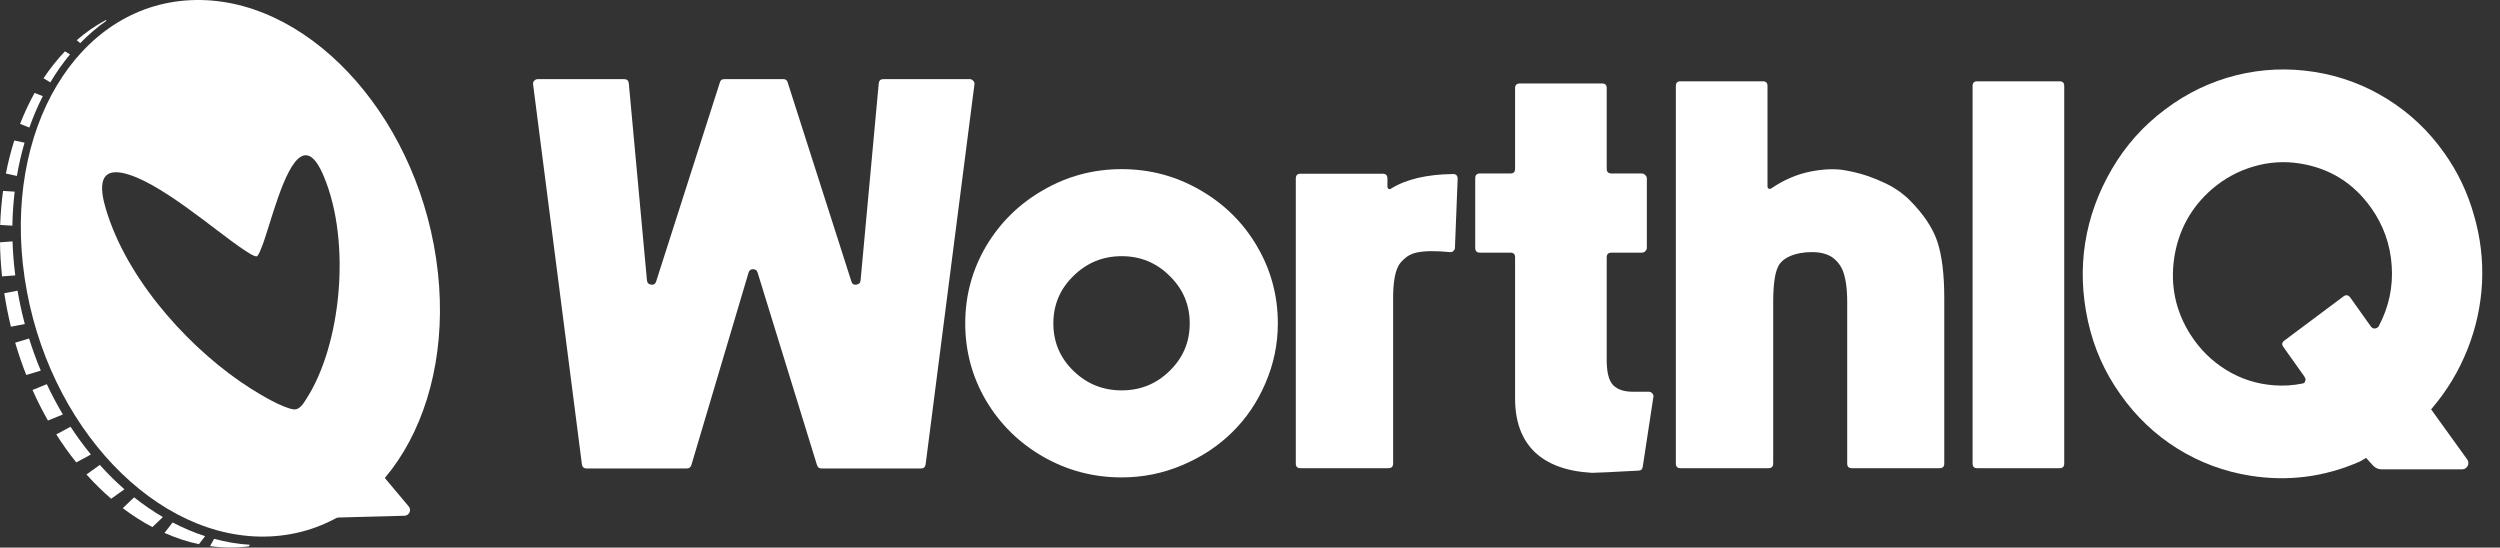
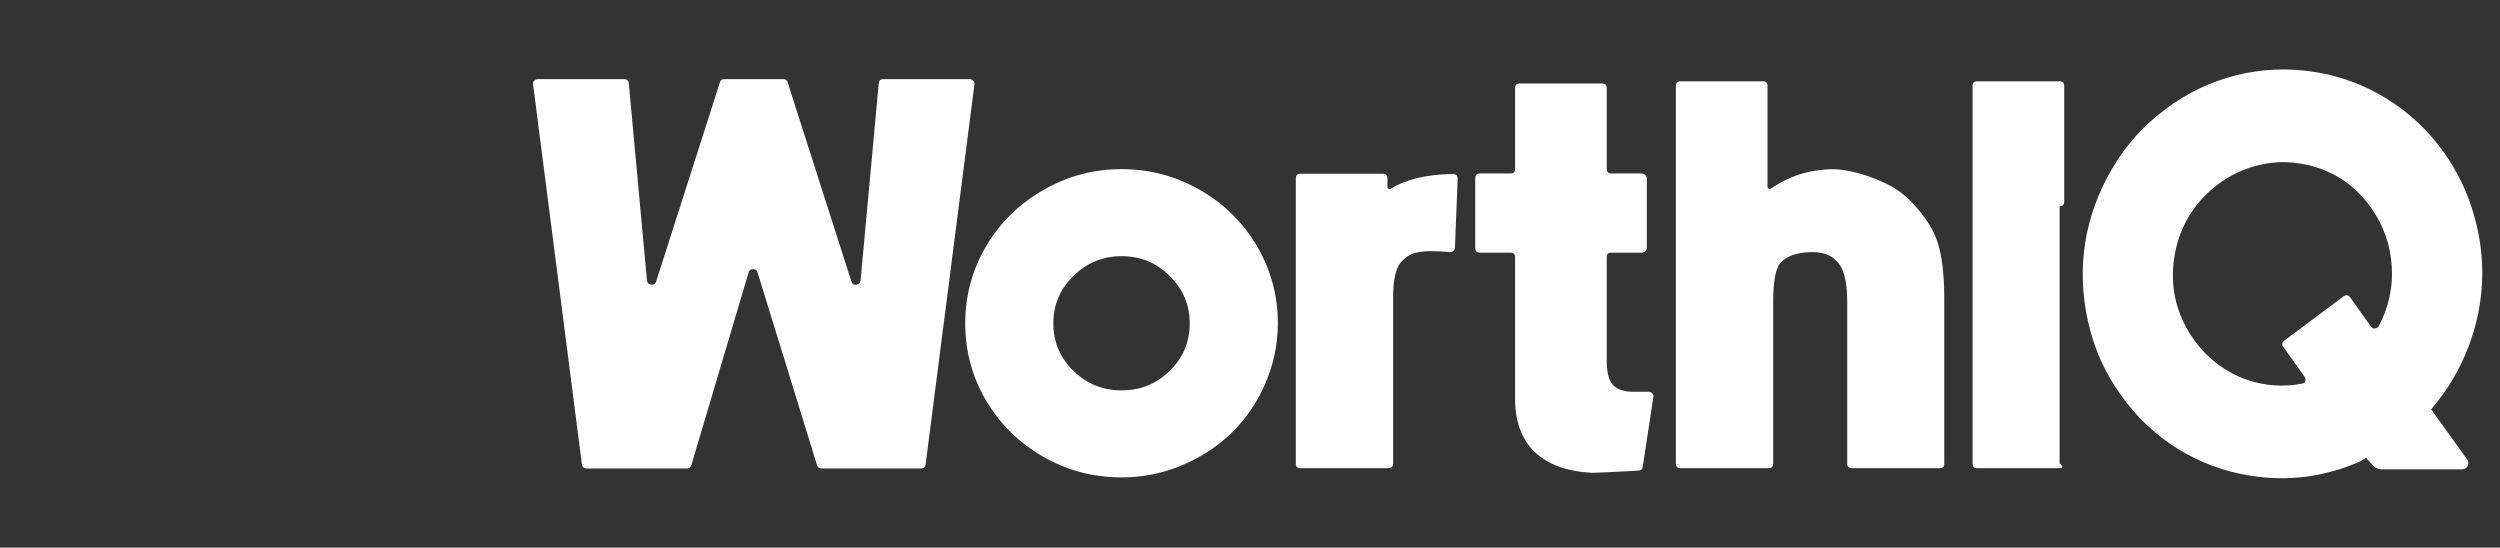
<svg xmlns="http://www.w3.org/2000/svg" width="3602" height="789" viewBox="0 0 3602 789" fill="none">
  <rect x="0" y="0" width="3602" height="789" fill="#333333" stroke="none" />
  <g clip-path="url(#clip0_1446_1098)">
    <path d="M21.146 276.109L4.419 275.094C2.235 291.068 0.825 307.423 0.248 324.091L17.837 325.157C18.078 308.496 19.247 292.142 21.146 276.102V276.109Z" fill="white" />
    <path d="M34.943 463.749C31.006 448.709 27.836 433.714 25.279 418.776L6.179 422.494C8.633 438.491 11.767 454.582 15.725 470.724L35.805 466.817C35.527 465.794 35.213 464.786 34.943 463.749Z" fill="white" />
    <path d="M18.071 347.779L0 349.137C0.226 365.294 1.198 381.671 2.973 398.215L21.993 396.783C19.882 380.29 18.56 363.929 18.064 347.771L18.071 347.779Z" fill="white" />
    <path d="M100.888 78.382L93.591 73.992C82.379 85.722 72.072 98.709 62.708 112.792L72.503 118.687C81.056 104.305 90.537 90.821 100.88 78.382H100.888Z" fill="white" />
    <path d="M153.353 29.816L152.338 28.946C137.452 36.915 123.493 46.637 110.528 57.893L115.554 62.181C127.248 50.114 139.87 39.289 153.361 29.808L153.353 29.816Z" fill="white" />
    <path d="M61.663 138.547L49.859 133.895C42.022 147.933 35.032 162.834 28.947 178.495L42.307 183.761C47.865 168.006 54.344 152.908 61.656 138.547H61.663Z" fill="white" />
    <path d="M35.346 205.565L20.584 202.38C15.734 217.719 11.68 233.642 8.51 250.077L24.375 253.495C27.165 237.046 30.854 221.05 35.353 205.557L35.346 205.565Z" fill="white" />
    <path d="M248.667 752.758L237.01 767.834C253.262 775.021 269.835 780.551 286.591 784.079L295.532 772.516C279.601 767.374 263.948 760.741 248.66 752.758H248.667Z" fill="white" />
    <path d="M308.446 776.351L302.661 786.833C321.258 789.367 339.986 789.572 358.627 787.176L359.883 784.897C342.572 783.823 325.385 780.916 308.446 776.344V776.351Z" fill="white" />
    <path d="M193.242 716.566L176.888 732.168C190.686 742.62 204.958 751.707 219.552 759.42L234.665 745.002C220.443 736.667 206.602 727.179 193.242 716.566Z" fill="white" />
    <path d="M143.822 669.869L124.604 683.623C135.97 696.311 147.869 707.99 160.213 718.596L179.263 704.959C166.947 694.192 155.122 682.44 143.822 669.862V669.869Z" fill="white" />
-     <path d="M41.897 487.714L21.891 493.711C26.551 509.729 31.912 525.236 37.821 540.269L58.748 533.994C52.474 519.021 46.857 503.565 41.897 487.707V487.714Z" fill="white" />
    <path d="M67.433 553.497L46.835 561.875C53.643 577.17 61.086 591.859 69.076 605.913L90.573 597.169C82.246 583.189 74.518 568.61 67.433 553.497Z" fill="white" />
    <path d="M101.61 614.824L81.1 625.919C90.135 640.155 99.755 653.61 109.893 666.246L130.973 654.852C120.63 642.237 110.821 628.877 101.617 614.831L101.61 614.824Z" fill="white" />
    <path d="M274.67 0.256C438.389 -7.421 596.746 159.314 628.366 372.666H628.374C660.001 586.016 552.92 765.198 389.202 772.874C225.483 780.551 67.126 613.816 35.506 400.465C3.878 187.114 110.959 7.933 274.67 0.256ZM466.774 254.657C461.536 242.093 449.959 216.865 434.08 225.411C408.924 238.953 389.128 326.034 377.164 355.828C375.995 358.743 372.701 367.655 370.408 369.086H370.401C367.289 371.029 353.747 361.431 350.073 358.999C310.652 332.922 227.127 258.908 175.953 249.084C133.997 241.028 147.999 287.833 155.464 310.367C188.94 411.356 279.397 507.97 361.117 559.706C375.894 569.063 406.725 587.448 422.721 589.756C431.975 591.093 437.563 580.677 441.763 574.139C491.199 497.123 506.436 349.831 466.774 254.657Z" fill="white" />
    <path d="M582.78 743.088L364.944 748.77L541.489 673.2L588.85 729.633C593.262 734.892 589.646 742.912 582.788 743.095L582.78 743.088Z" fill="white" />
  </g>
  <path d="M3547.5 676.246L3431.55 676.254C3426.74 676.254 3422.16 674.219 3418.94 670.653L3407.5 658L3314.43 682.562L3497.5 582.5L3554.27 661.29C3559.2 667.136 3555.16 676.051 3547.51 676.254L3547.5 676.246Z" fill="white" />
-   <path d="M2967.5 250.344C2971.93 250.344 2974.14 252.688 2974.14 257.375V667.922C2974.14 672.349 2971.93 674.562 2967.5 674.562H2848.75C2844.33 674.562 2842.11 672.349 2842.11 667.922V257.375C2842.11 252.688 2844.33 250.344 2848.75 250.344H2967.5ZM2967.5 117.141C2971.93 117.141 2974.14 119.354 2974.14 123.781V290.109C2974.14 294.797 2971.93 297.141 2967.5 297.141H2848.75C2844.33 297.141 2842.11 294.797 2842.11 290.109V123.781C2842.11 119.354 2844.33 117.141 2848.75 117.141H2967.5Z" fill="white" />
+   <path d="M2967.5 250.344V667.922C2974.14 672.349 2971.93 674.562 2967.5 674.562H2848.75C2844.33 674.562 2842.11 672.349 2842.11 667.922V257.375C2842.11 252.688 2844.33 250.344 2848.75 250.344H2967.5ZM2967.5 117.141C2971.93 117.141 2974.14 119.354 2974.14 123.781V290.109C2974.14 294.797 2971.93 297.141 2967.5 297.141H2848.75C2844.33 297.141 2842.11 294.797 2842.11 290.109V123.781C2842.11 119.354 2844.33 117.141 2848.75 117.141H2967.5Z" fill="white" />
  <path d="M2750.91 287.844C2771.48 308.417 2785.02 328.729 2791.54 348.781C2798.05 368.833 2801.3 395.656 2801.3 429.25V667.922C2801.3 672.349 2799.09 674.562 2794.66 674.562H2668.1C2663.67 674.562 2661.46 672.349 2661.46 667.922V435.891C2661.46 414.276 2658.98 398.13 2654.04 387.453C2651.17 381.464 2647.13 376.385 2641.93 372.219C2634.37 366.229 2623.96 363.234 2610.68 363.234C2598.44 363.234 2587.89 365.188 2579.04 369.094C2570.18 373 2564.32 378.339 2561.46 385.109C2557.03 394.484 2554.82 411.411 2554.82 435.891V667.922C2554.82 672.349 2552.47 674.562 2547.79 674.562H2421.22C2416.8 674.562 2414.58 672.349 2414.58 667.922V123.781C2414.58 119.354 2416.8 117.141 2421.22 117.141H2539.97C2544.4 117.141 2546.61 119.354 2546.61 123.781V268.703C2546.61 270.005 2547.13 271.047 2548.18 271.828C2549.48 272.349 2550.78 272.219 2552.08 271.438C2570.05 259.198 2588.8 251.125 2608.33 247.219C2628.12 243.312 2645.31 242.792 2659.89 245.656C2674.74 248.26 2688.8 252.297 2702.08 257.766C2715.36 263.234 2724.87 267.922 2730.6 271.828C2736.59 275.734 2740.23 278.339 2741.54 279.641C2745.18 282.505 2748.31 285.24 2750.91 287.844Z" fill="white" />
  <path d="M2375.5 564.406C2377.59 564.406 2379.28 565.188 2380.58 566.75C2382.14 568.312 2382.67 570.135 2382.14 572.219L2366.91 672.219C2366.39 676.125 2364.31 678.078 2360.66 678.078C2322.12 680.161 2300.37 681.203 2295.43 681.203H2293.08C2257.14 679.12 2229.8 669.094 2211.05 651.125C2192.3 632.896 2182.93 607.245 2182.93 574.172V370.656C2182.93 366.229 2180.71 364.016 2176.29 364.016H2132.14C2127.72 364.016 2125.5 361.672 2125.5 356.984V256.984C2125.5 252.297 2127.72 249.953 2132.14 249.953H2176.29C2180.71 249.953 2182.93 247.74 2182.93 243.312V126.906C2182.93 122.479 2185.27 120.266 2189.96 120.266H2308.32C2312.74 120.266 2314.96 122.479 2314.96 126.906V243.312C2314.96 247.74 2317.3 249.953 2321.99 249.953H2365.74C2367.56 249.953 2369.12 250.734 2370.43 252.297C2371.99 253.599 2372.77 255.161 2372.77 256.984V356.984C2372.77 358.807 2371.99 360.5 2370.43 362.062C2369.12 363.365 2367.56 364.016 2365.74 364.016H2321.99C2317.3 364.016 2314.96 366.229 2314.96 370.656V510.891V514.016C2314.44 534.589 2317.56 548.26 2324.33 555.031C2330.58 561.281 2339.96 564.406 2352.46 564.406H2375.5Z" fill="white" />
  <path d="M2093.55 250.734C2097.98 250.734 2100.19 253.078 2100.19 257.766L2096.28 356.984C2096.28 358.807 2095.5 360.37 2093.94 361.672C2092.64 362.974 2090.95 363.495 2088.86 363.234C2068.03 361.151 2051.88 361.411 2040.42 364.016C2033.65 365.578 2027.92 368.573 2023.24 373C2018.55 377.167 2015.42 381.203 2013.86 385.109C2009.44 394.484 2007.22 409.198 2007.22 429.25V667.922C2007.22 672.349 2004.88 674.562 2000.19 674.562H1873.63C1869.2 674.562 1866.99 672.349 1866.99 667.922V257.375C1866.99 252.688 1869.2 250.344 1873.63 250.344H1992.38C1996.81 250.344 1999.02 252.688 1999.02 257.375V269.094C1999.02 270.396 1999.54 271.438 2000.58 272.219C2001.88 272.74 2003.06 272.609 2004.1 271.828C2025.71 258.286 2055.53 251.255 2093.55 250.734Z" fill="white" />
  <path d="M1503.22 273.781C1537.86 253.729 1575.49 243.703 1616.11 243.703C1656.74 243.703 1694.37 253.729 1729 273.781C1763.64 293.573 1790.98 320.526 1811.03 354.641C1831.09 388.755 1841.11 425.865 1841.11 465.969C1841.11 495.917 1835.12 524.693 1823.14 552.297C1811.42 579.641 1795.41 603.208 1775.1 623C1755.04 642.792 1731.09 658.547 1703.22 670.266C1675.62 681.984 1646.58 687.844 1616.11 687.844C1575.49 687.844 1537.86 677.948 1503.22 658.156C1468.59 638.365 1441.11 611.411 1420.8 577.297C1400.75 543.182 1390.72 506.073 1390.72 465.969C1390.72 425.865 1400.75 388.755 1420.8 354.641C1441.11 320.526 1468.59 293.573 1503.22 273.781ZM1546.58 534.328C1565.85 553.078 1589.03 562.453 1616.11 562.453C1643.2 562.453 1666.24 553.078 1685.25 534.328C1704.52 515.578 1714.16 492.792 1714.16 465.969C1714.16 439.146 1704.52 416.359 1685.25 397.609C1666.24 378.599 1643.2 369.094 1616.11 369.094C1589.03 369.094 1565.85 378.599 1546.58 397.609C1527.31 416.359 1517.67 439.146 1517.67 465.969C1517.67 492.792 1527.31 515.578 1546.58 534.328Z" fill="white" />
  <path d="M1397.36 114.016C1399.18 114.016 1400.75 114.797 1402.05 116.359C1403.61 117.661 1404.26 119.354 1404 121.438L1333.69 668.703C1333.17 672.87 1330.96 674.953 1327.05 674.953H1183.3C1180.17 674.953 1178.09 673.26 1177.05 669.875L1091.5 392.531C1090.46 389.406 1088.25 387.844 1084.86 387.844C1081.74 387.844 1079.65 389.406 1078.61 392.531L996.19 669.875C995.148 673.26 992.935 674.953 989.549 674.953H845.018C841.112 674.953 838.898 672.87 838.378 668.703L768.065 121.438C767.805 119.354 768.326 117.661 769.628 116.359C771.19 114.797 772.883 114.016 774.706 114.016H899.315C903.221 114.016 905.435 115.969 905.956 119.875L932.128 403.859C932.388 407.505 934.341 409.589 937.987 410.109C941.893 410.63 944.367 409.068 945.409 405.422L1037.21 118.703C1037.99 115.578 1040.07 114.016 1043.46 114.016H1128.61C1132 114.016 1134.08 115.578 1134.86 118.703L1226.66 405.422C1227.7 409.068 1230.04 410.63 1233.69 410.109C1237.6 409.589 1239.68 407.505 1239.94 403.859L1266.11 119.875C1266.63 115.969 1268.85 114.016 1272.75 114.016H1397.36Z" fill="white" />
  <path d="M3222.01 108.378C3259.06 99.201 3296.61 97.618 3334.68 103.63C3372.49 109.602 3407.48 122.64 3439.63 142.746C3472.04 162.892 3499.45 188.839 3521.85 220.588C3541.05 247.611 3555.22 277.268 3564.35 309.557C3573.79 341.63 3577.71 374.413 3576.11 407.907C3574.33 440.846 3567.33 472.695 3555.09 503.454C3542.85 534.212 3526.19 562.034 3505.13 586.916C3502.84 589.719 3500.13 592.993 3499.48 593.903L3475.8 622.054L3473.34 649.521L3454.24 662.366L3432.5 645.499C3432.5 645.499 3402.5 663.895 3400.28 664.874C3349.56 687.184 3296.94 694.033 3242.4 685.42C3204.59 679.449 3169.48 666.39 3137.07 646.244C3104.92 626.138 3077.64 600.211 3055.23 568.463C3032.35 536.376 3016.7 501.081 3008.29 462.577C2999.87 424.074 2998.56 386.43 3004.37 349.646C3010.18 312.863 3023.02 277.453 3042.9 243.418C3062.77 209.383 3088.54 180.628 3120.19 157.154C3151.29 133.855 3185.23 117.597 3222.01 108.378ZM3313.45 235.527C3290.82 231.952 3268.57 233.448 3246.7 240.013C3224.88 246.321 3204.98 257.151 3187 272.503C3156.74 298.835 3138.59 331.956 3132.55 371.867C3126.77 411.819 3134.66 448.657 3156.22 482.382C3169.76 503.502 3186.99 520.46 3207.91 533.254C3228.82 546.048 3251.66 553.347 3276.42 555.148C3289.96 556.232 3303.68 555.366 3317.57 552.55C3319.45 552.32 3320.68 551.196 3321.26 549.179C3322.1 547.203 3321.98 545.47 3320.9 543.98L3319.98 542.254L3289.89 499.932C3287.29 496.358 3287.78 493.27 3291.35 490.671L3376.54 427.01C3380.12 424.411 3383.33 424.919 3386.19 428.534L3415.96 470.409C3417.48 472.494 3419.43 473.462 3421.83 473.313C3424.52 472.948 3426.44 471.668 3427.58 469.475C3441.9 442.209 3448.03 413.386 3445.98 383.005C3443.96 352.368 3434.11 324.58 3416.43 299.642C3390.99 263.724 3356.67 242.352 3313.45 235.527Z" fill="white" />
  <defs>
    <clipPath id="clip0_1446_1098">
-       <rect width="633.91" height="788.864" fill="white" />
-     </clipPath>
+       </clipPath>
  </defs>
</svg>